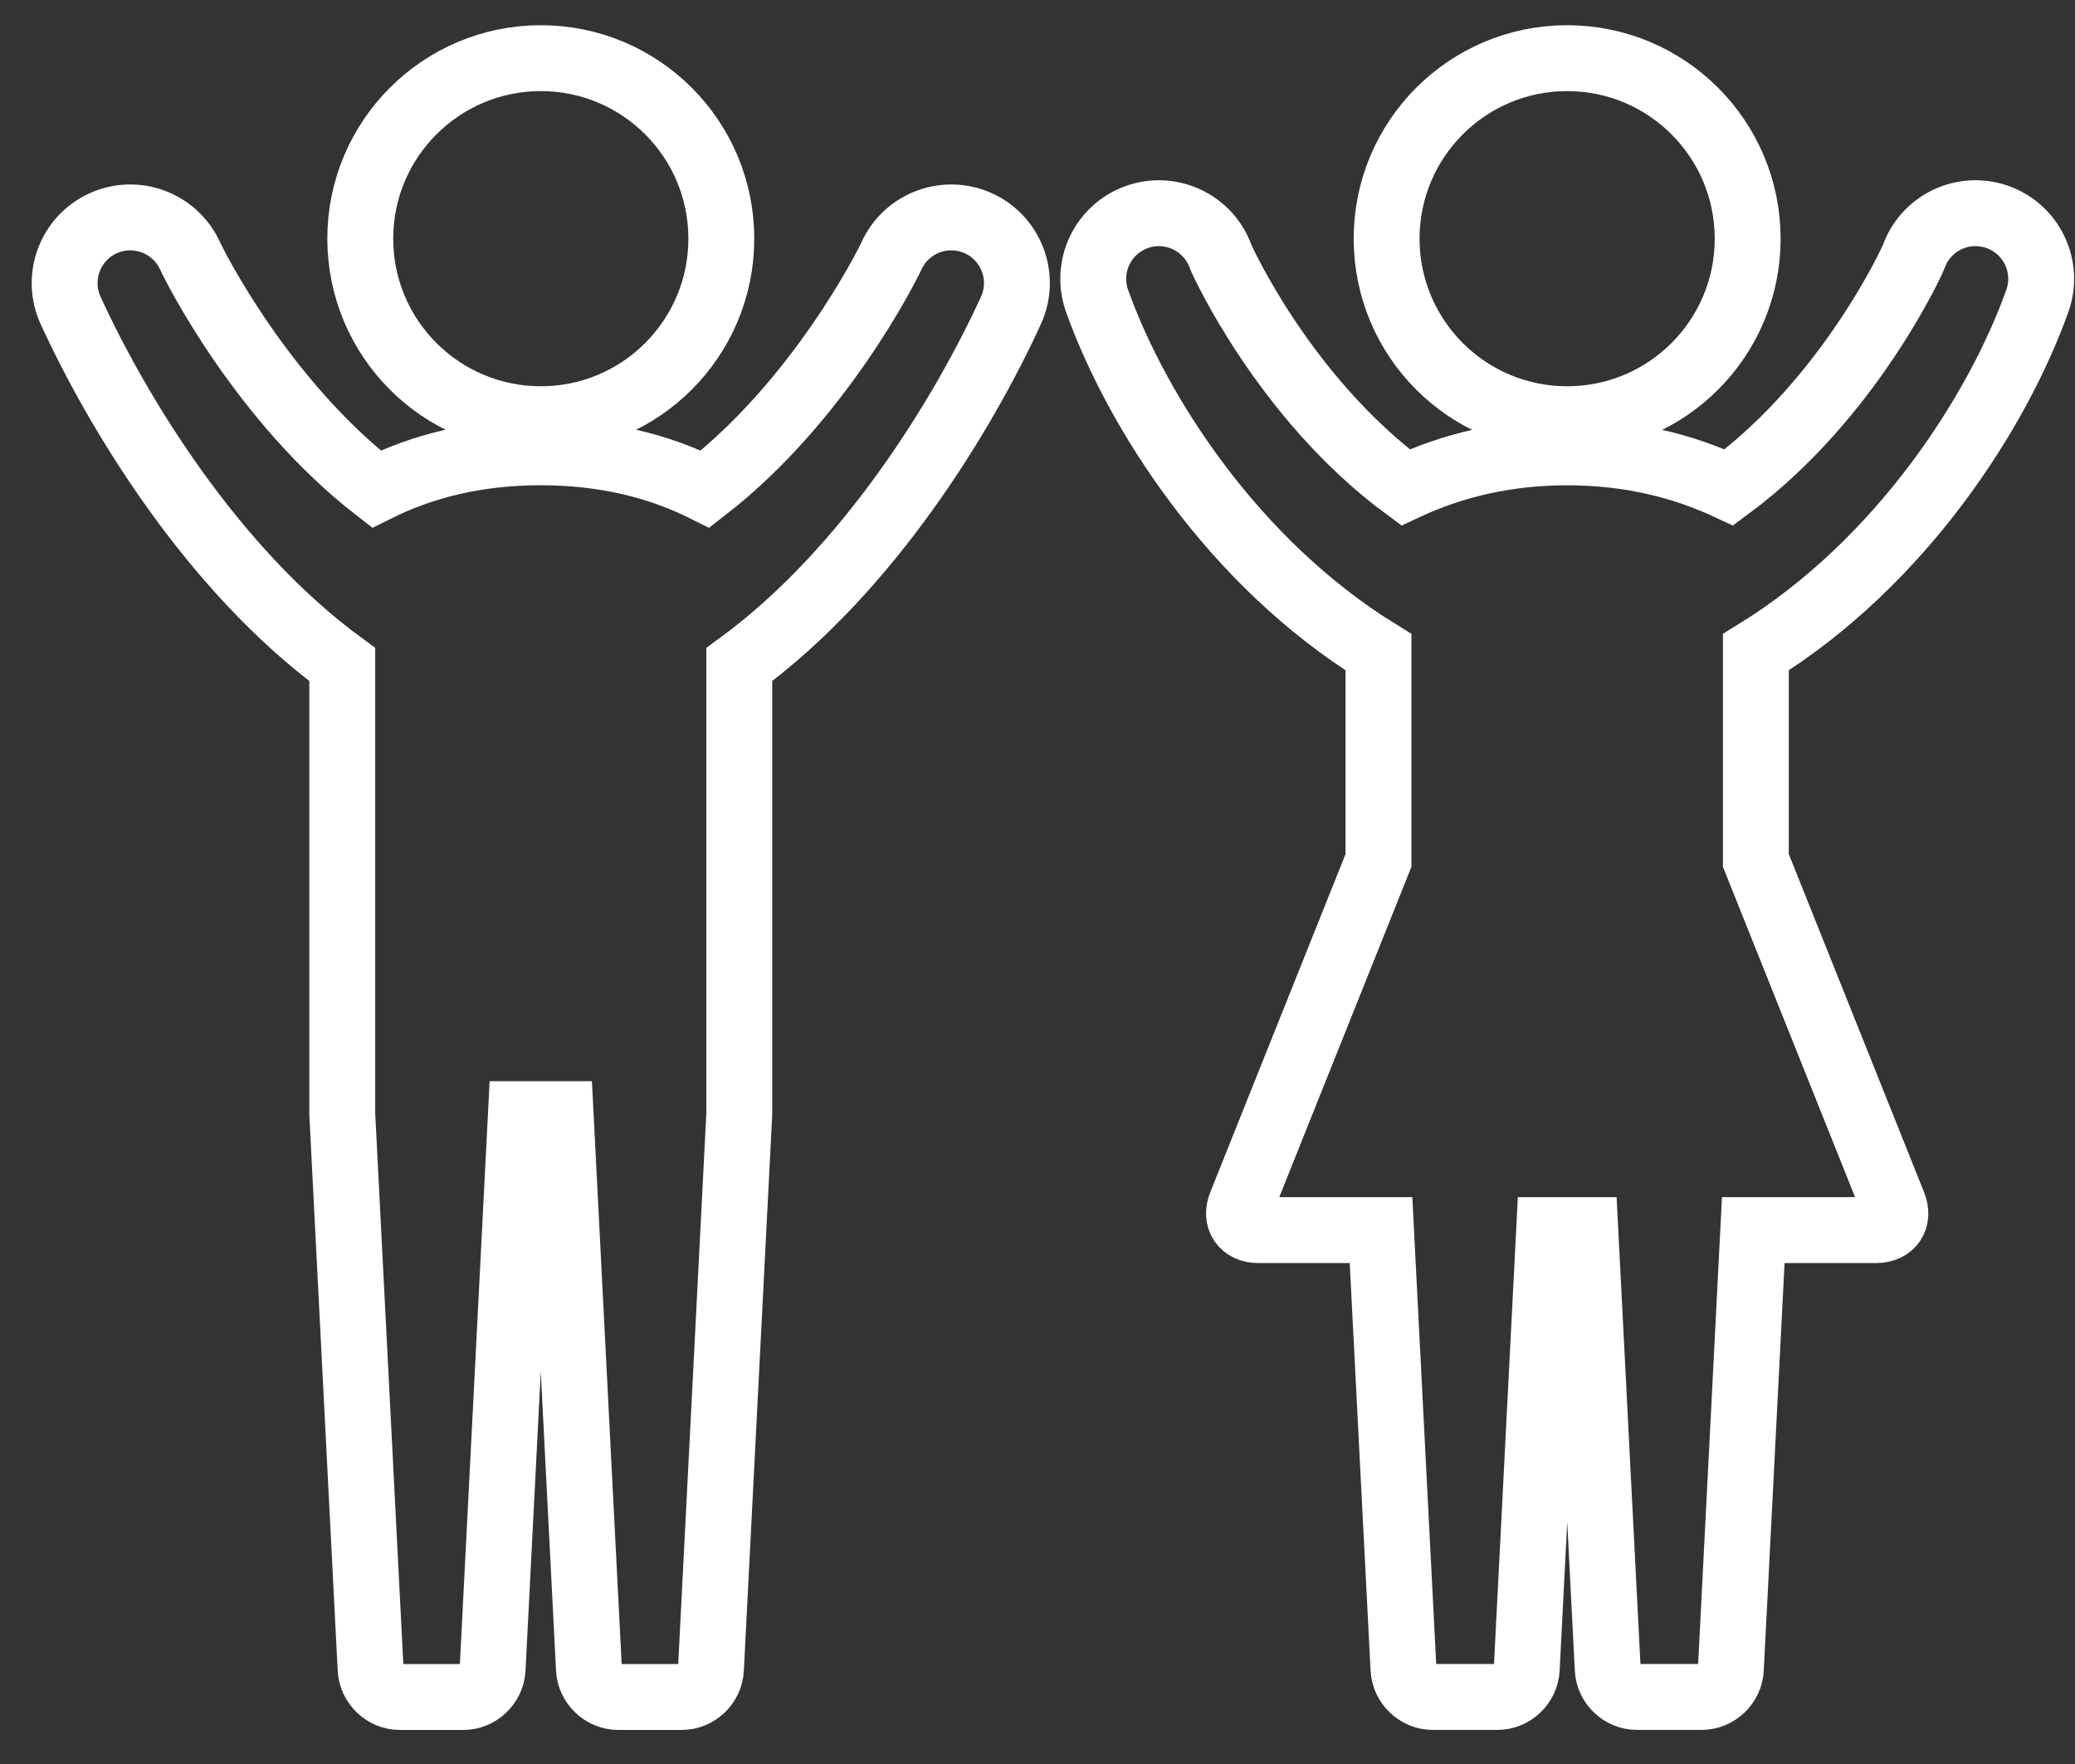
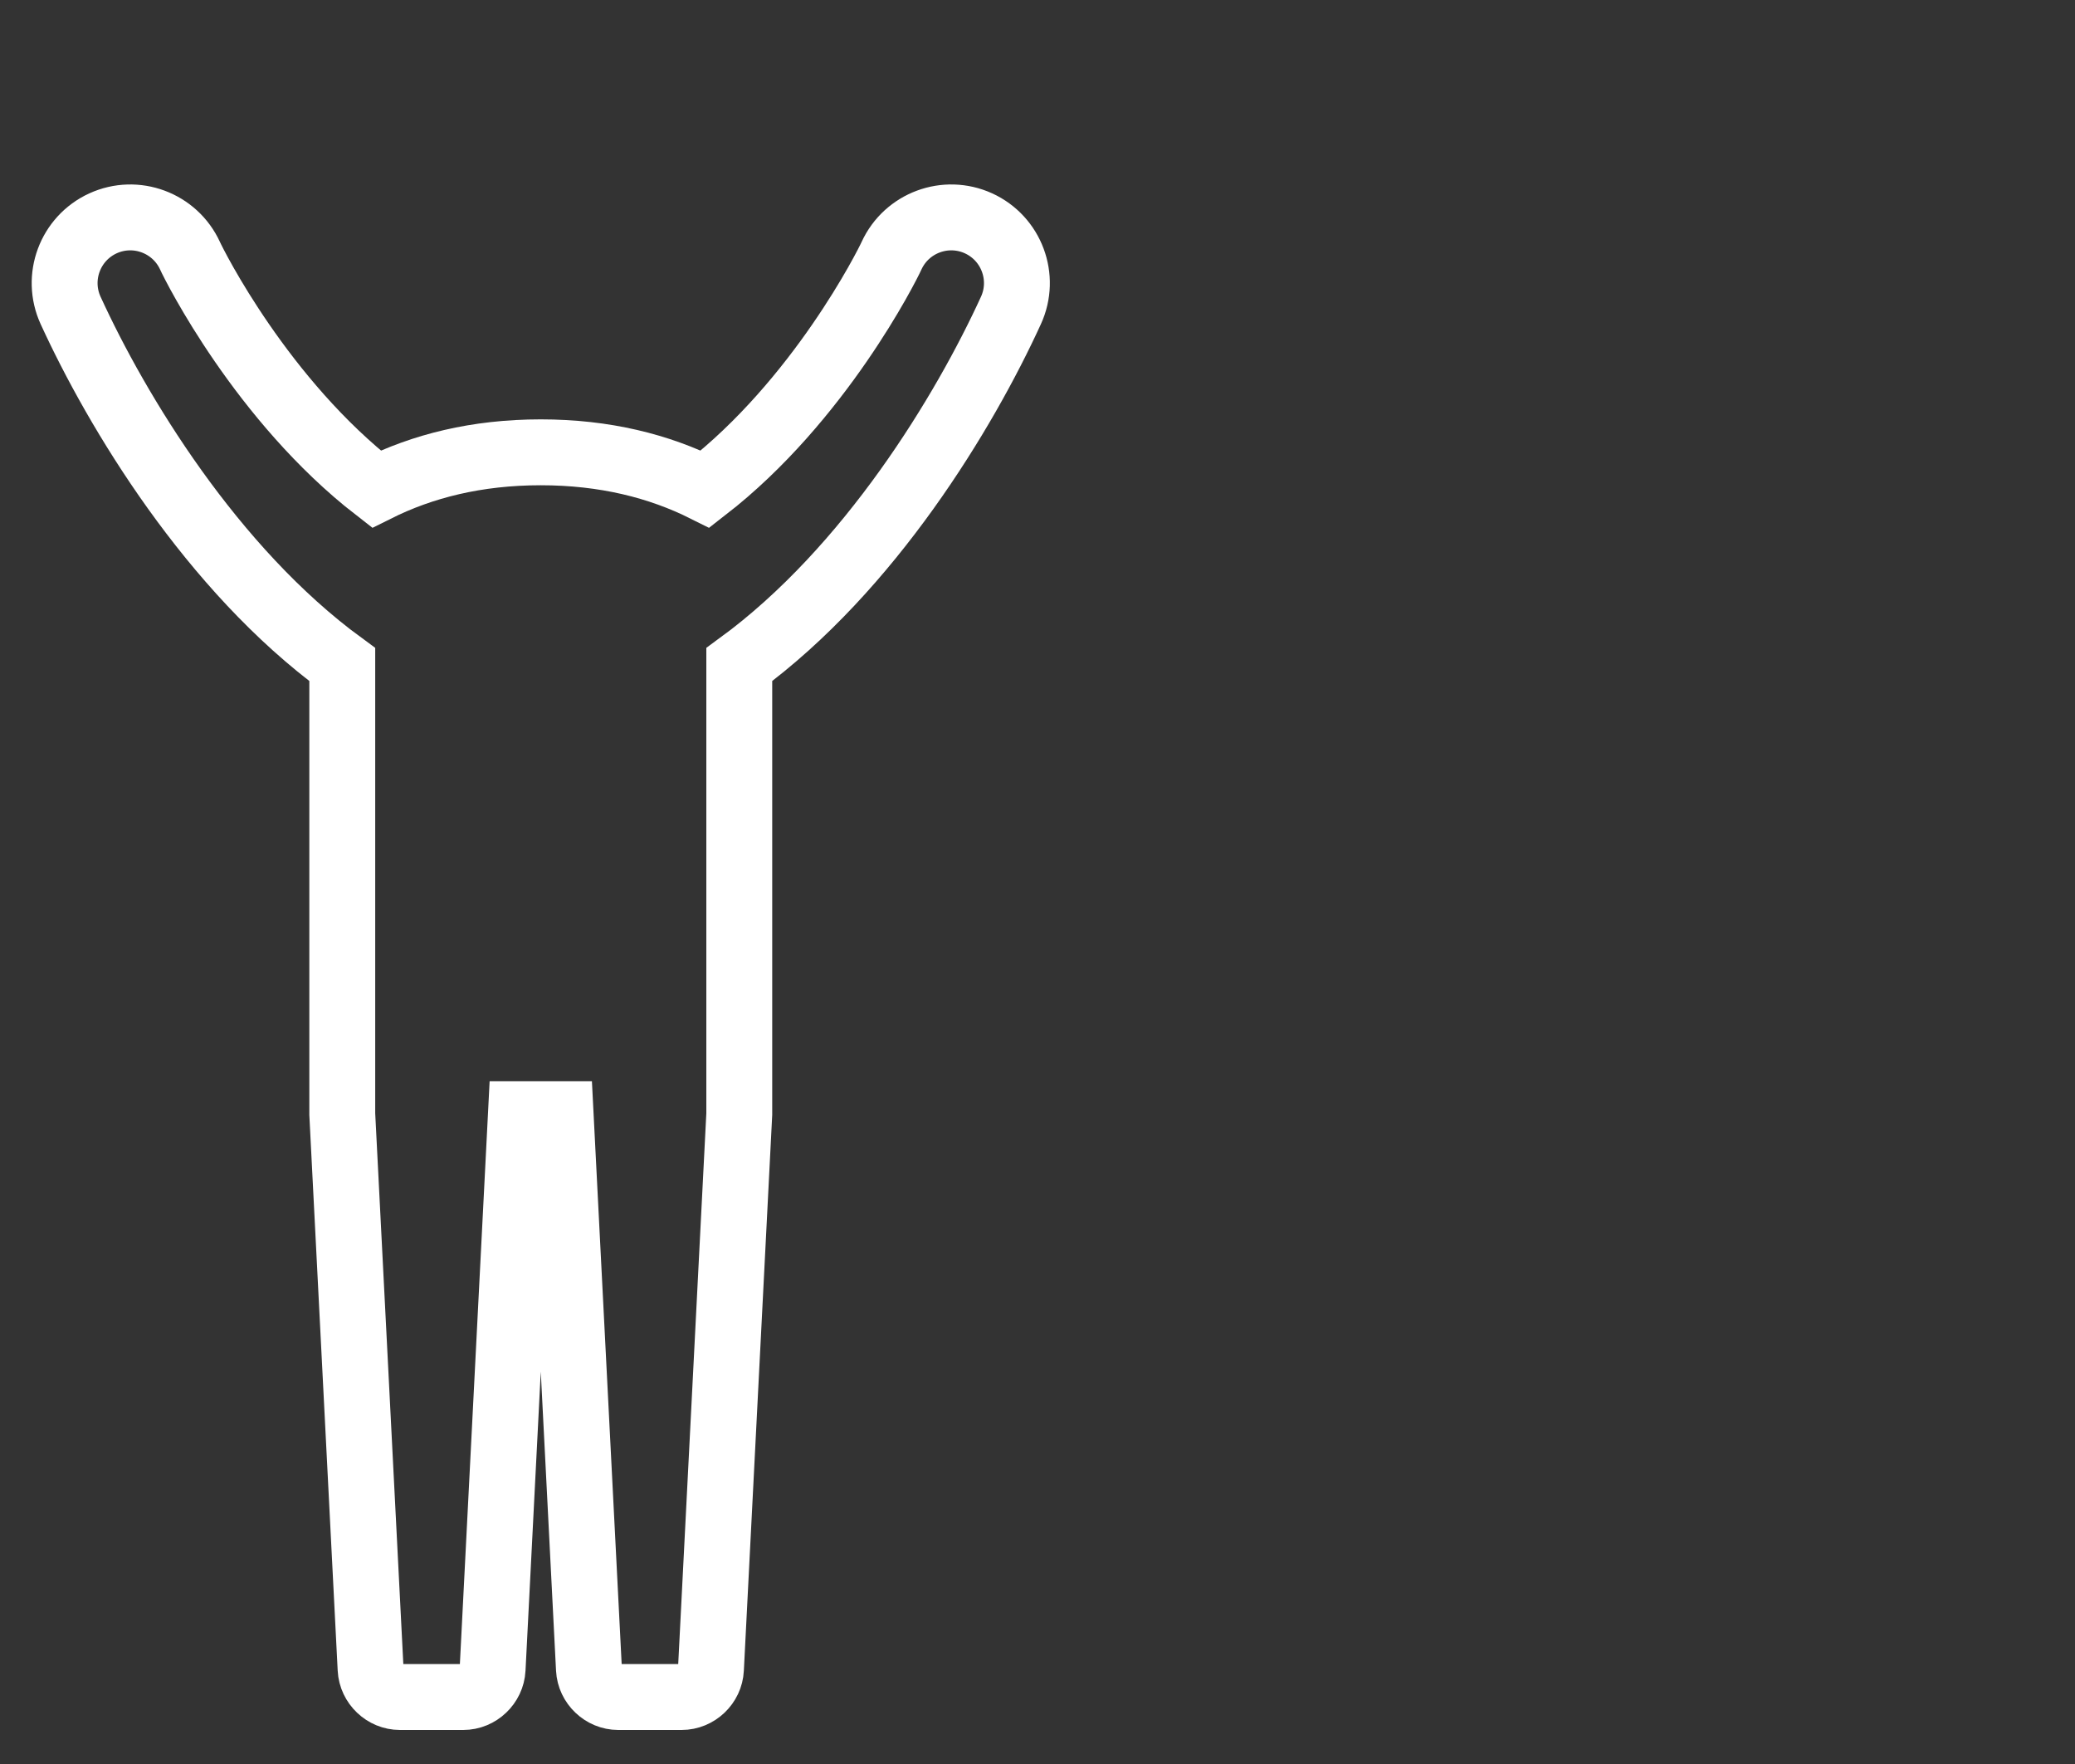
<svg xmlns="http://www.w3.org/2000/svg" width="40" height="34" viewBox="0 0 40 34" fill="none">
  <rect x="0" y="0" width="40" height="34" fill="#333333" stroke="none" />
-   <path d="M10.425 8.08C12.348 8.08 13.905 6.522 13.905 4.6C13.905 2.679 12.348 1.121 10.425 1.121C8.504 1.121 6.945 2.679 6.945 4.6C6.945 6.522 8.504 8.08 10.425 8.08Z" stroke="white" stroke-width="1.27" />
  <path d="M18.864 4.305C18.229 4.015 17.477 4.294 17.186 4.929C17.1 5.12 15.797 7.719 13.594 9.427C12.706 8.983 11.66 8.718 10.424 8.718C9.188 8.718 8.143 8.983 7.254 9.427C5.051 7.719 3.749 5.12 3.663 4.929C3.371 4.294 2.62 4.015 1.985 4.305C1.35 4.596 1.07 5.347 1.361 5.983C2.251 7.928 4.08 10.967 6.598 12.809V21.474L7.144 32.171C7.159 32.468 7.412 32.709 7.709 32.709H8.931C9.228 32.709 9.481 32.468 9.496 32.171L10.042 21.474H10.807L11.353 32.171C11.368 32.468 11.622 32.709 11.918 32.709H13.14C13.438 32.709 13.691 32.468 13.705 32.171L14.251 21.474V12.809C16.769 10.967 18.598 7.928 19.488 5.983C19.779 5.347 19.499 4.596 18.864 4.305Z" stroke="white" stroke-width="1.27" />
-   <path d="M30.21 8.08C32.132 8.08 33.69 6.523 33.69 4.601C33.69 2.679 32.132 1.121 30.21 1.121C28.288 1.121 26.73 2.679 26.73 4.601C26.73 6.523 28.288 8.08 30.21 8.08Z" stroke="white" stroke-width="1.27" />
-   <path d="M39.274 5.8C39.509 5.142 39.166 4.418 38.508 4.183C37.849 3.948 37.125 4.291 36.89 4.949C36.874 4.998 35.666 7.665 33.33 9.394C32.426 8.971 31.394 8.719 30.211 8.719C29.029 8.719 27.996 8.971 27.092 9.394C24.754 7.666 23.548 4.998 23.532 4.949C23.296 4.291 22.57 3.948 21.915 4.183C21.256 4.418 20.914 5.142 21.148 5.8C21.904 7.917 23.76 10.836 26.573 12.571V16.585L23.919 23.218C23.811 23.49 23.961 23.709 24.252 23.709H26.622L27.055 32.17C27.07 32.467 27.324 32.708 27.62 32.708H28.865C29.162 32.708 29.416 32.467 29.431 32.17L29.863 23.709H30.56L30.992 32.17C31.006 32.467 31.26 32.708 31.556 32.708H32.801C33.099 32.708 33.352 32.467 33.366 32.17L33.798 23.709H36.17C36.462 23.709 36.611 23.489 36.502 23.218L33.848 16.585V12.571C36.661 10.836 38.518 7.917 39.274 5.8Z" stroke="white" stroke-width="1.27" />
</svg>